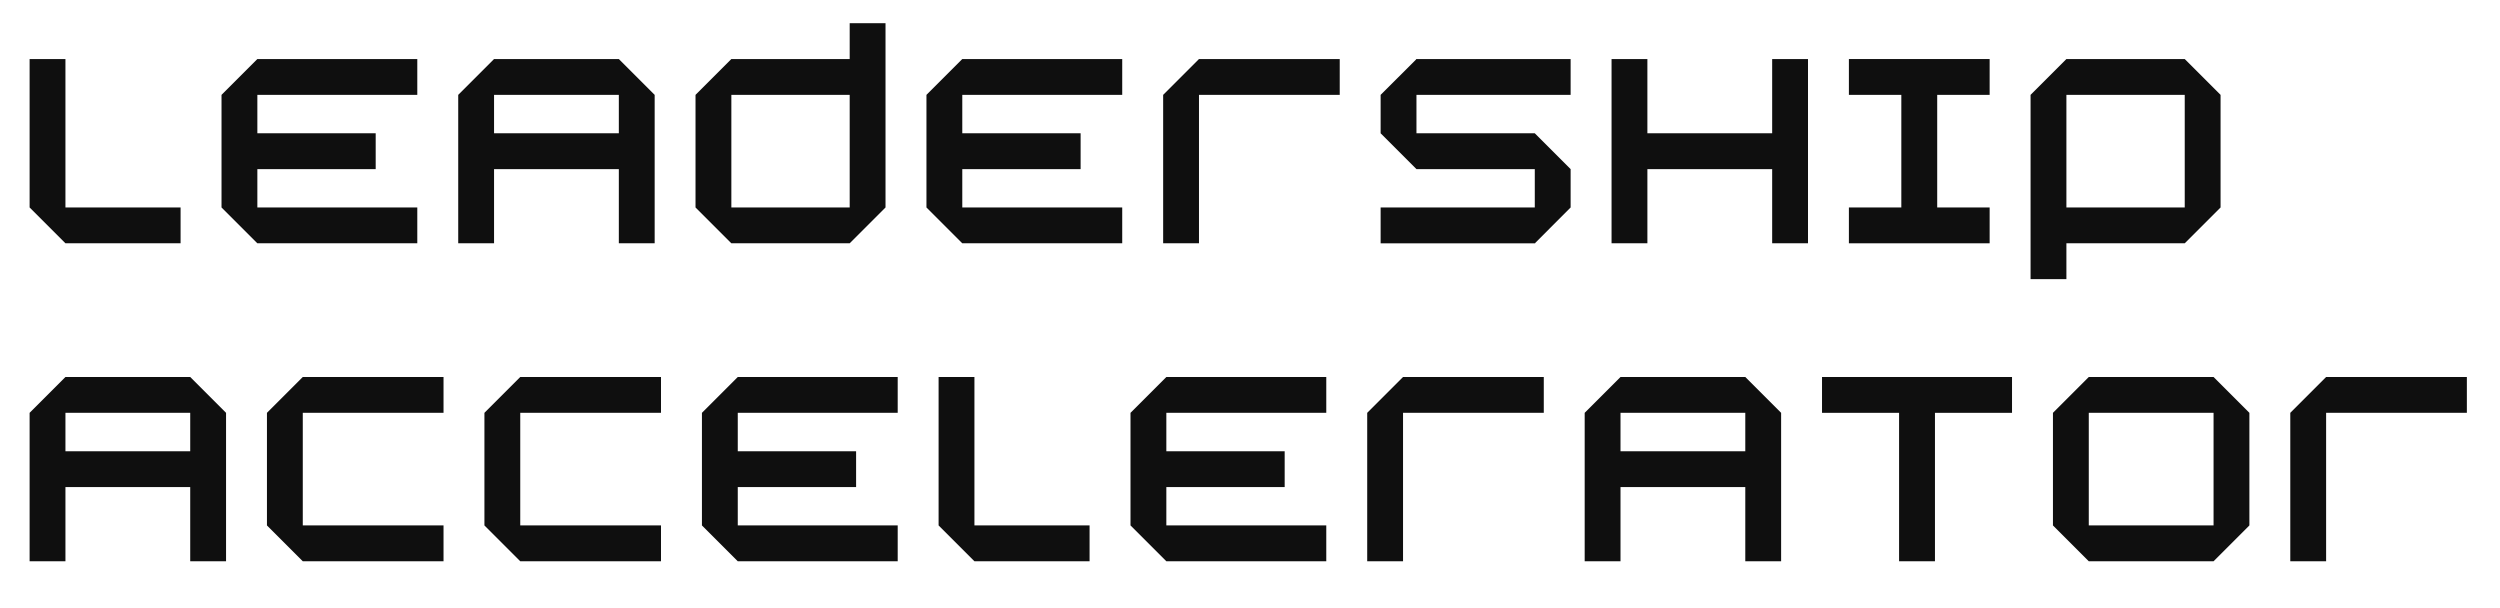
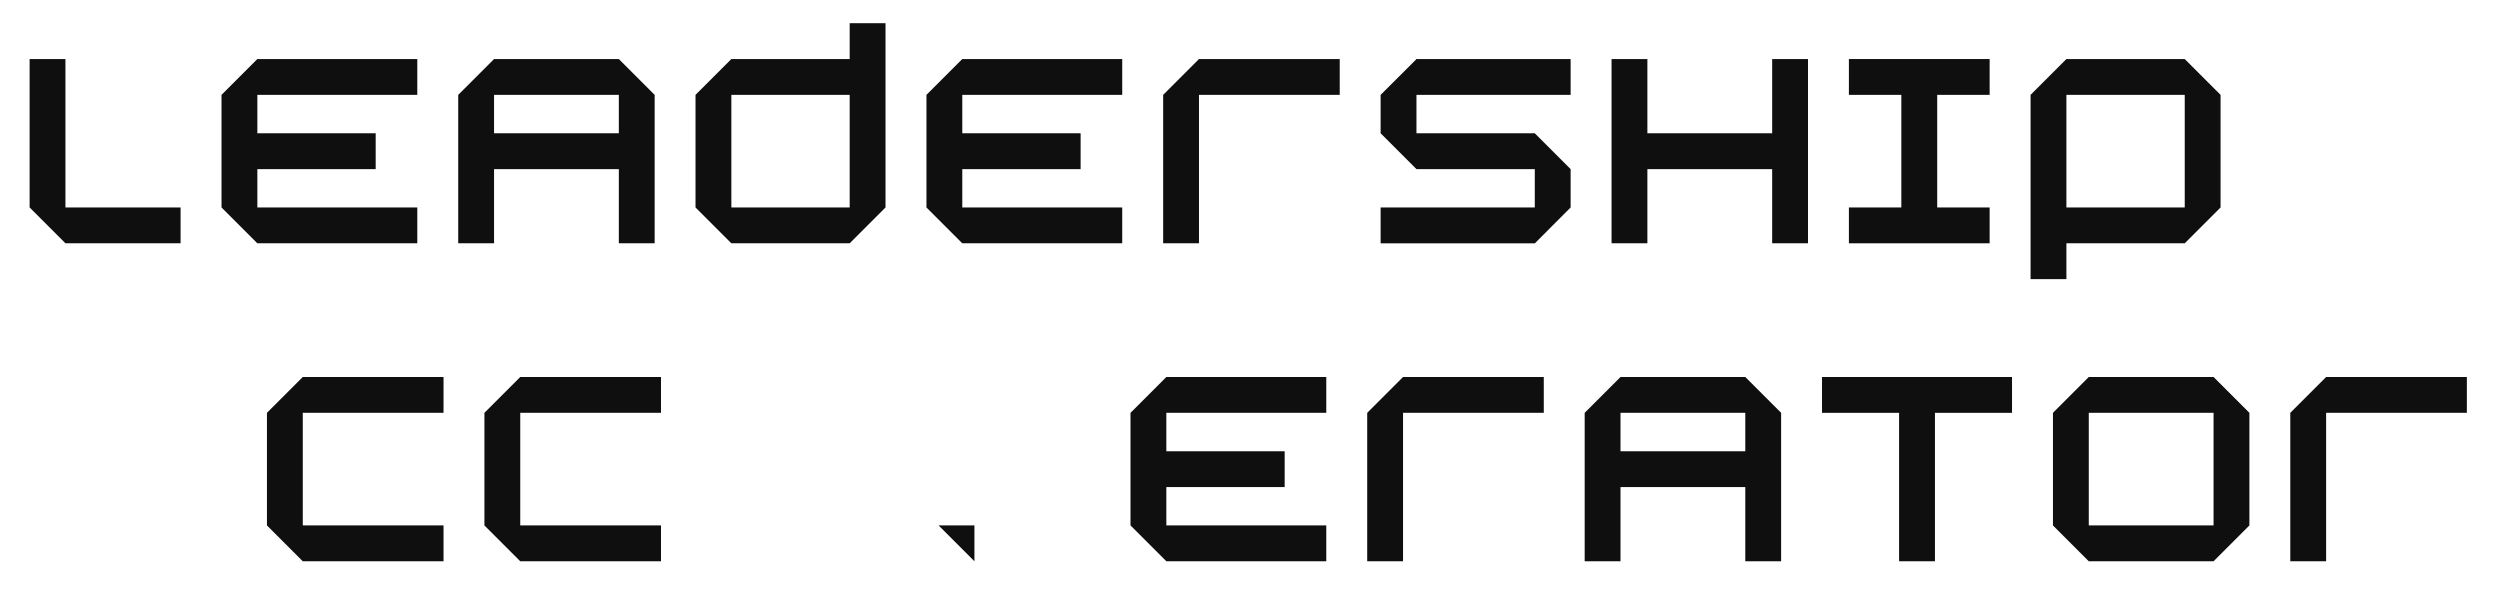
<svg xmlns="http://www.w3.org/2000/svg" id="Ricardo_Frade" data-name="Ricardo Frade" viewBox="0 0 666.98 162.12">
  <defs>
    <style>
      .cls-1 {
        fill: #0f0f0f;
      }
    </style>
  </defs>
  <path class="cls-1" d="M17.46,64.91l-9.56-9.56V15.75h9.56v39.6h30.72v9.56h-30.72Z" />
  <path class="cls-1" d="M68.66,64.91l-9.56-9.56v-30.04l9.56-9.56h42.67v9.56h-42.67v10.25h31.57v9.56h-31.57v10.23h42.67v9.56h-42.67Z" />
  <path class="cls-1" d="M122.25,64.91V25.31l9.56-9.56h33.29l9.56,9.56v39.6h-9.56v-19.79h-33.29v19.79h-9.56ZM131.81,35.56h33.29v-10.25h-33.29v10.25Z" />
  <path class="cls-1" d="M195.12,64.91l-9.56-9.56v-30.04l9.56-9.56h31.57V6.19h9.56v49.16l-9.56,9.56h-31.57ZM195.12,55.35h31.57v-30.04h-31.57v30.04Z" />
  <path class="cls-1" d="M256.73,64.91l-9.56-9.56v-30.04l9.56-9.56h42.67v9.56h-42.67v10.25h31.57v9.56h-31.57v10.23h42.67v9.56h-42.67Z" />
  <path class="cls-1" d="M310.32,64.91V25.31l9.56-9.56h37.55v9.56h-37.55v39.6h-9.56Z" />
  <path class="cls-1" d="M368.34,64.91v-9.56h41.13v-10.23h-31.57l-9.56-9.56v-10.25l9.48-9.46v-.1h41.21v9.56h-41.13v10.25h31.57l9.56,9.56v10.23l-9.46,9.48v.08h-41.22Z" />
  <path class="cls-1" d="M429.95,64.91V15.75h9.56v19.81h33.29V15.75h9.56v49.16h-9.56v-19.79h-33.29v19.79h-9.56Z" />
  <path class="cls-1" d="M493.27,64.91v-9.56h13.99v-30.04h-13.99v-9.56h37.55v9.56h-13.99v30.04h13.99v9.56h-37.55Z" />
  <path class="cls-1" d="M541.74,74.47V25.31l9.56-9.56h31.57l9.56,9.56v30.04l-9.56,9.56h-31.57v9.56h-9.56ZM551.3,55.35h31.57v-30.04h-31.57v30.04Z" />
-   <path class="cls-1" d="M7.9,149.74v-39.6l9.56-9.56h33.29l9.56,9.56v39.6h-9.56v-19.79H17.46v19.79H7.9ZM17.46,120.39h33.29v-10.25H17.46v10.25Z" />
  <path class="cls-1" d="M80.78,149.74l-9.56-9.56v-30.04l9.56-9.56h37.55v9.56h-37.55v30.04h37.55v9.56h-37.55Z" />
  <path class="cls-1" d="M138.8,149.74l-9.56-9.56v-30.04l9.56-9.56h37.55v9.56h-37.55v30.04h37.55v9.56h-37.55Z" />
-   <path class="cls-1" d="M196.83,149.74l-9.56-9.56v-30.04l9.56-9.56h42.67v9.56h-42.67v10.25h31.57v9.56h-31.57v10.23h42.67v9.56h-42.67Z" />
-   <path class="cls-1" d="M259.97,149.74l-9.56-9.56v-39.6h9.56v39.6h30.72v9.56h-30.72Z" />
+   <path class="cls-1" d="M259.97,149.74l-9.56-9.56h9.56v39.6h30.72v9.56h-30.72Z" />
  <path class="cls-1" d="M311.17,149.74l-9.56-9.56v-30.04l9.56-9.56h42.67v9.56h-42.67v10.25h31.57v9.56h-31.57v10.23h42.67v9.56h-42.67Z" />
  <path class="cls-1" d="M364.76,149.74v-39.6l9.56-9.56h37.55v9.56h-37.55v39.6h-9.56Z" />
  <path class="cls-1" d="M422.78,149.74v-39.6l9.56-9.56h33.29l9.56,9.56v39.6h-9.56v-19.79h-33.29v19.79h-9.56ZM432.34,120.39h33.29v-10.25h-33.29v10.25Z" />
  <path class="cls-1" d="M506.66,149.74v-39.6h-20.56v-9.56h50.69v9.56h-20.56v39.6h-9.56Z" />
  <path class="cls-1" d="M557.27,149.74l-9.56-9.56v-30.04l9.56-9.56h33.29l9.56,9.56v30.04l-9.56,9.56h-33.29ZM557.27,140.18h33.29v-30.04h-33.29v30.04Z" />
  <path class="cls-1" d="M611.03,149.74v-39.6l9.56-9.56h37.55v9.56h-37.55v39.6h-9.56Z" />
</svg>